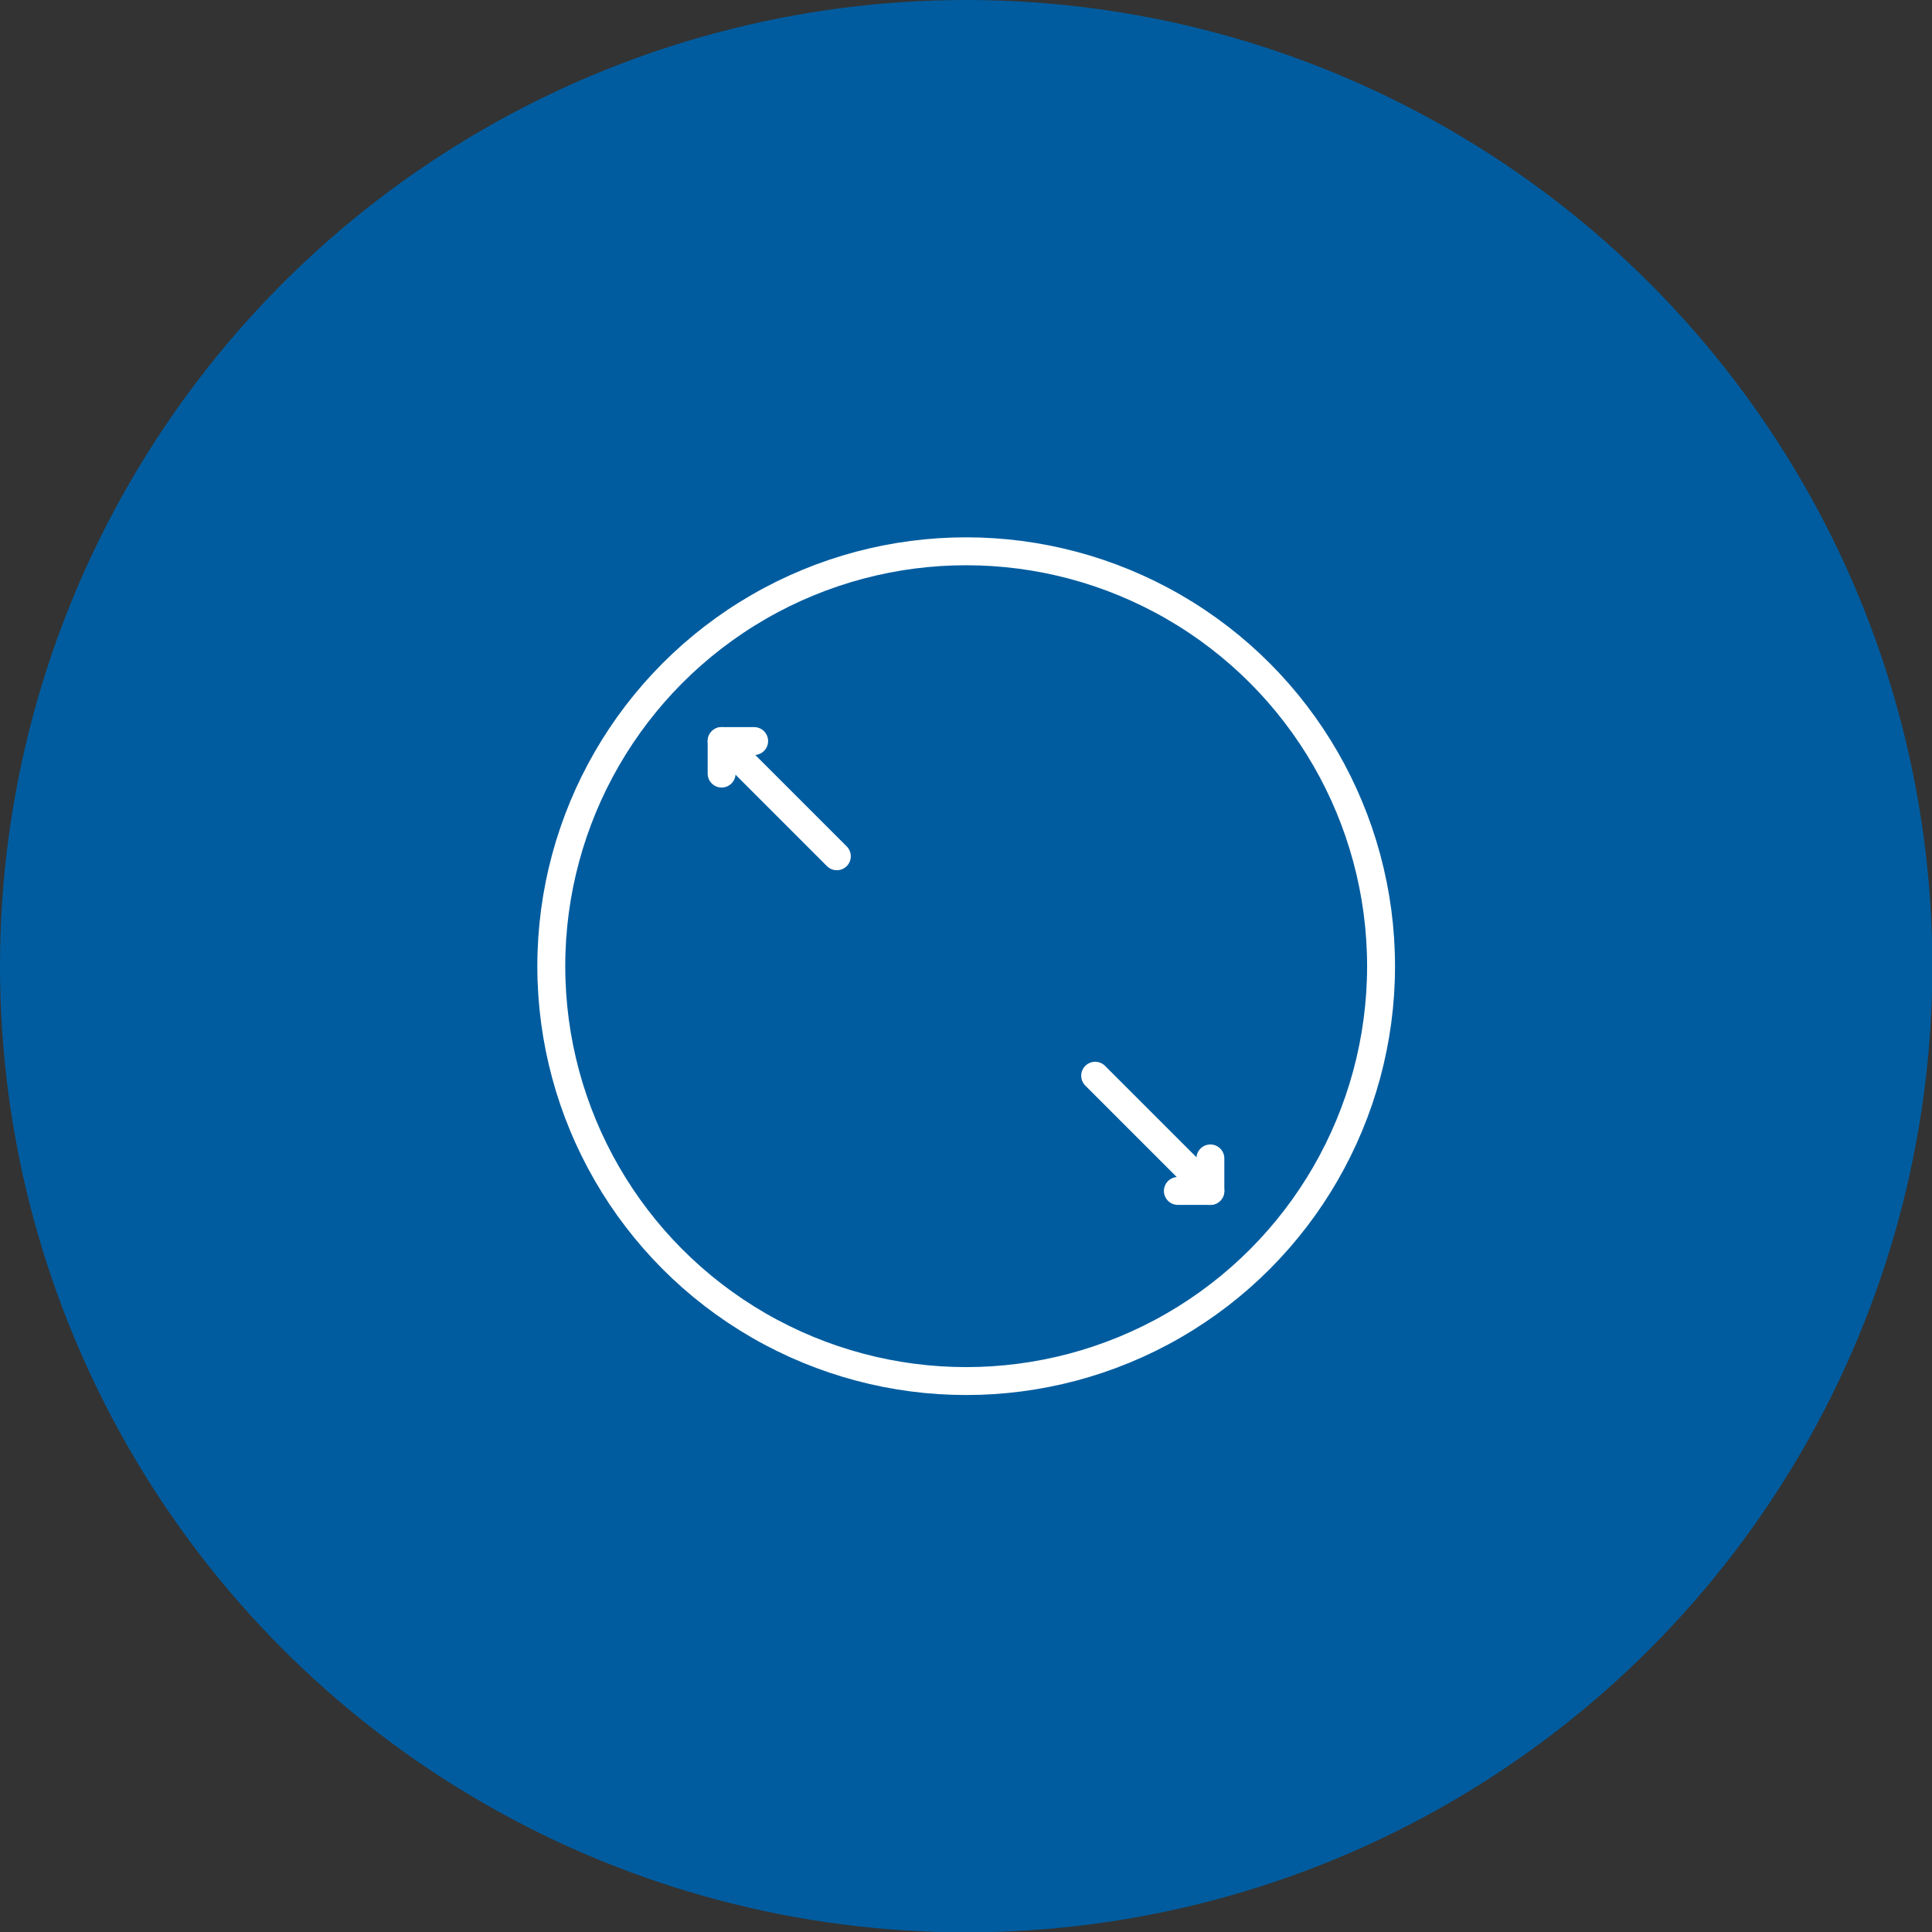
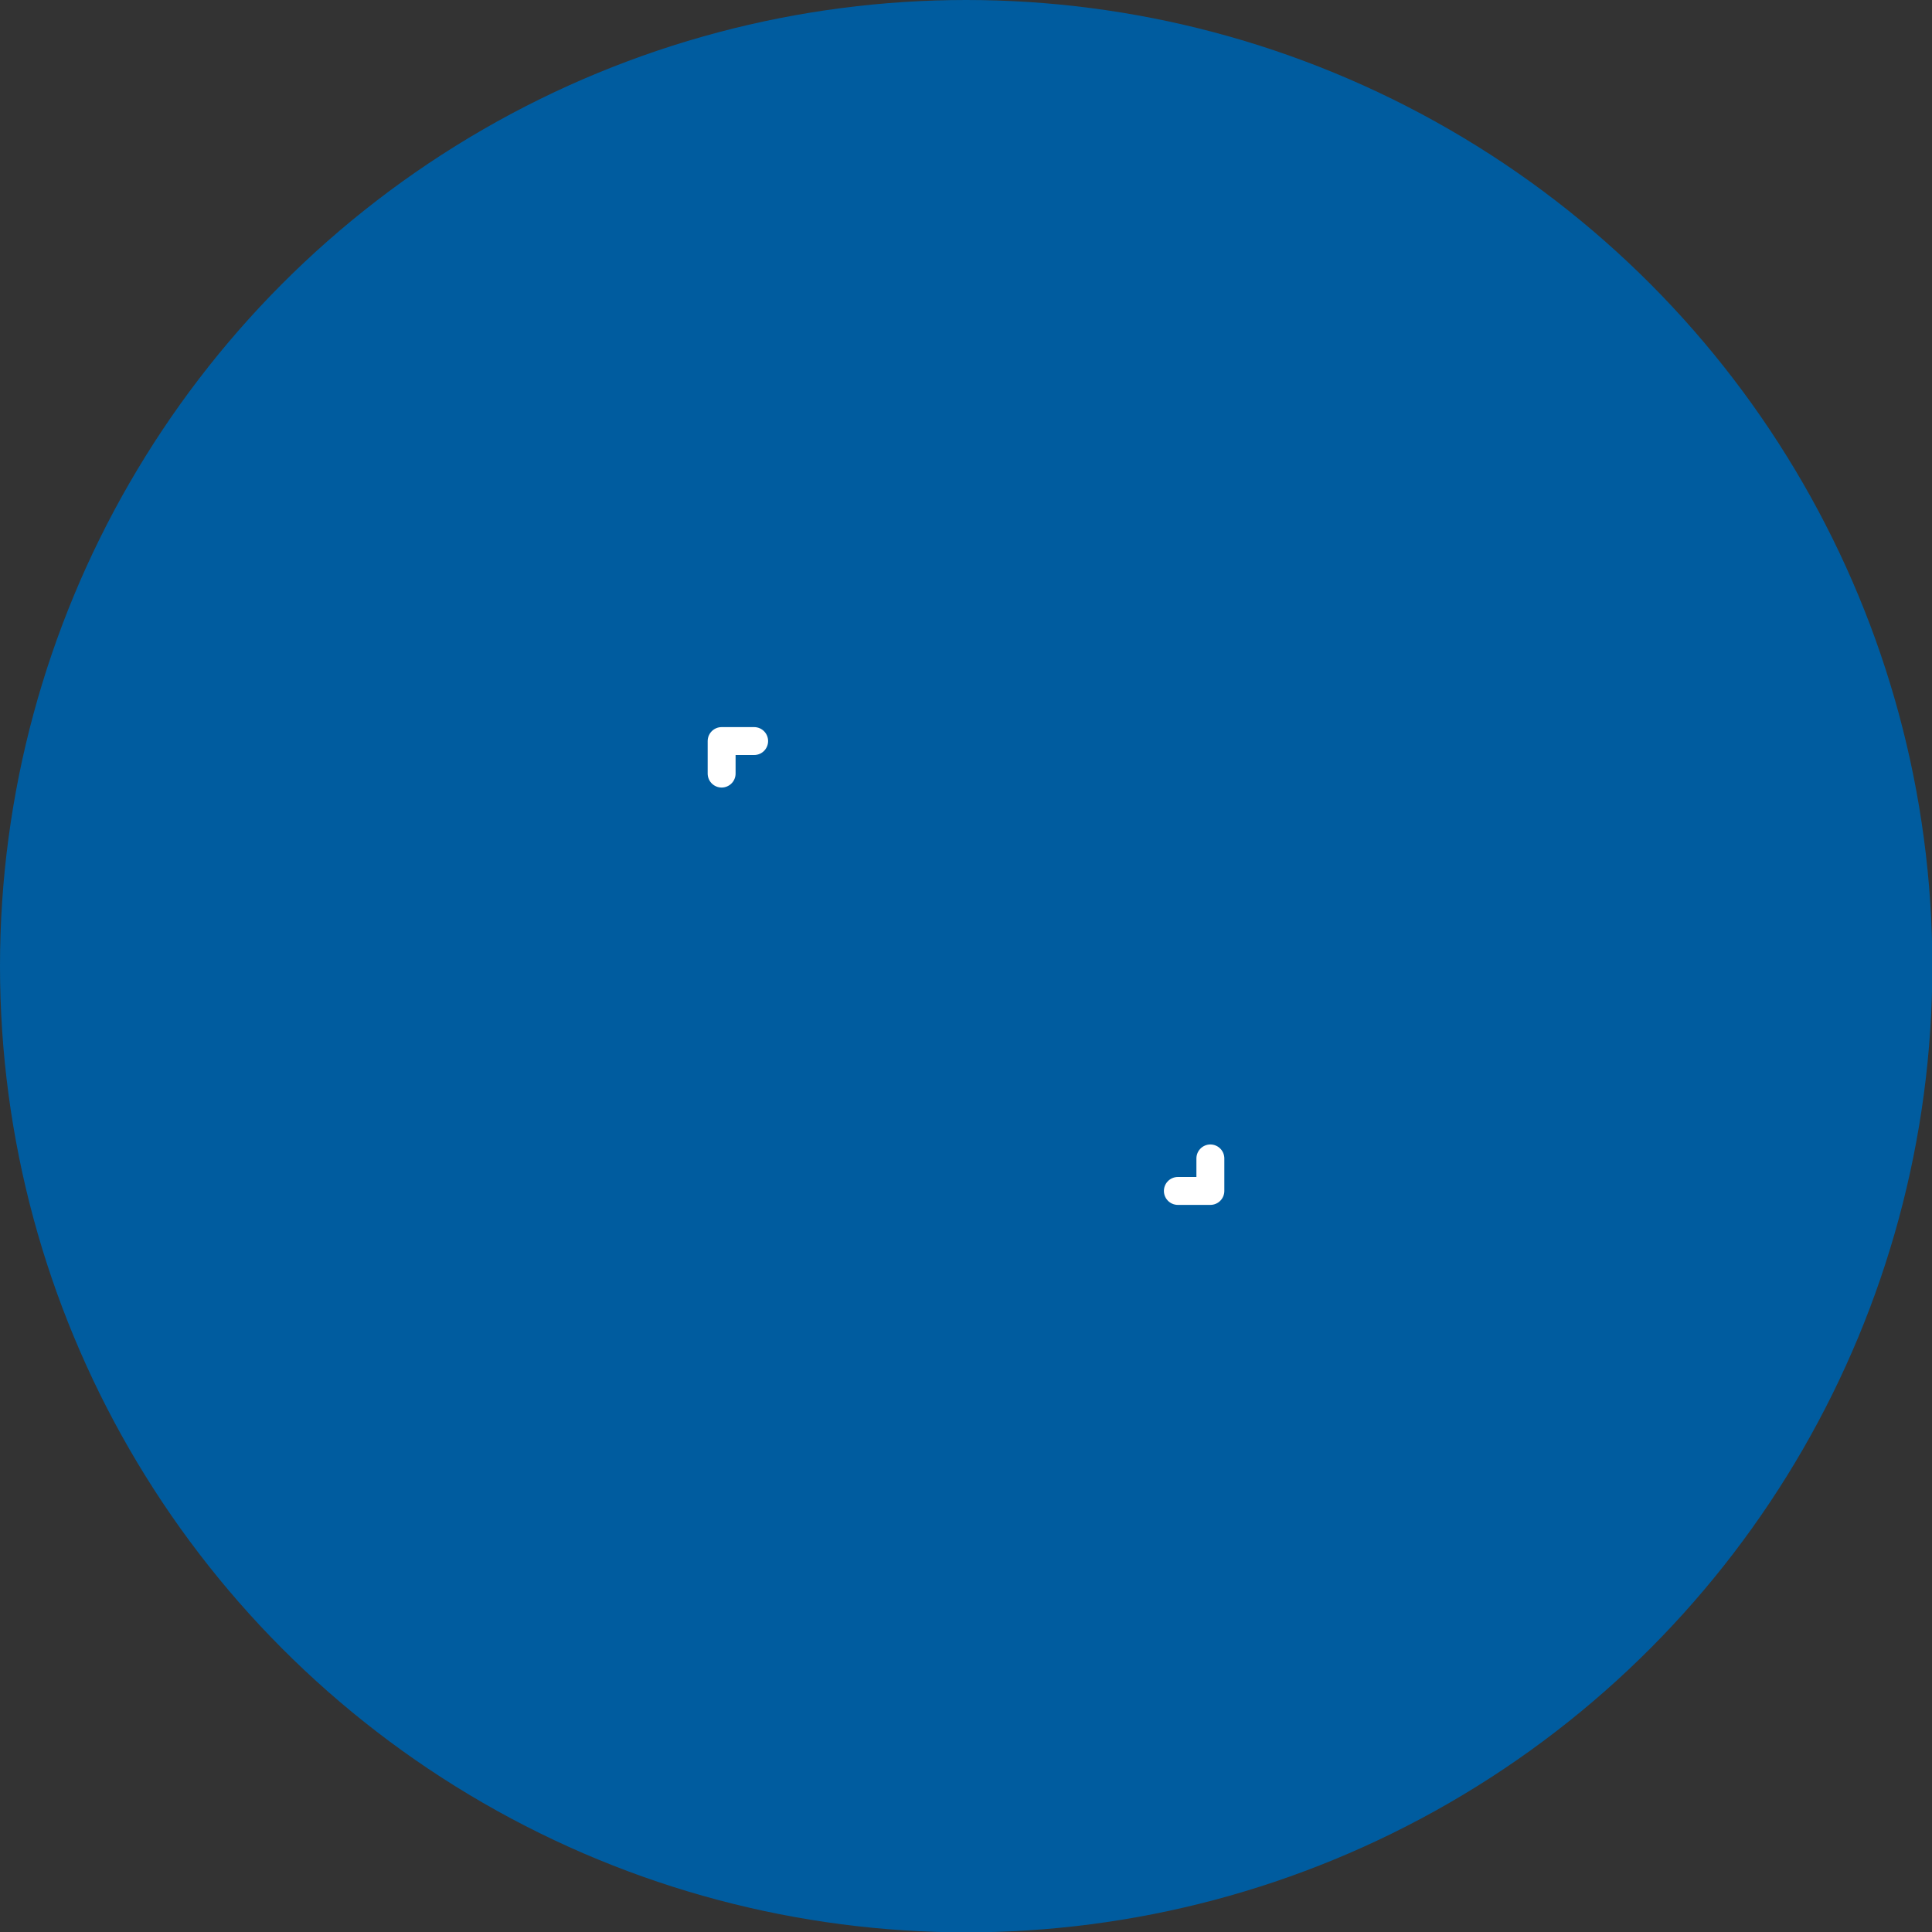
<svg xmlns="http://www.w3.org/2000/svg" xml:space="preserve" width="574px" height="574px" version="1.0" style="shape-rendering:geometricPrecision; text-rendering:geometricPrecision; image-rendering:optimizeQuality; fill-rule:evenodd; clip-rule:evenodd" viewBox="0 0 54.67 54.67">
  <rect x="0" y="0" width="54.67" height="54.67" fill="#333333" stroke="none" />
  <defs>
    <style type="text/css">
   
    .str0 {stroke:white;stroke-width:0.79;stroke-miterlimit:22.926}
    .str1 {stroke:white;stroke-width:0.79;stroke-linecap:round;stroke-miterlimit:22.926}
    .str2 {stroke:white;stroke-width:0.79;stroke-linecap:round;stroke-linejoin:round;stroke-miterlimit:22.926}
    .fil1 {fill:none}
    .fil0 {fill:#005C9F}
   
  </style>
  </defs>
  <g id="Layer_x0020_1">
    <circle class="fil0" cx="27.34" cy="27.34" r="27.34" />
    <g id="_1757433130800">
-       <circle class="fil1 str0" cx="27.34" cy="27.34" r="11.74" />
-     </g>
+       </g>
    <g id="_1757433127440">
      <g>
-         <line class="fil1 str1" x1="30.99" y1="30.44" x2="34.25" y2="33.7" />
        <path class="fil1 str2" d="M34.25 33.7l0 -0.92m0 0.92l-0.92 0" />
      </g>
      <g>
-         <line class="fil1 str1" x1="23.68" y1="24.23" x2="20.42" y2="20.97" />
        <path class="fil1 str2" d="M20.42 20.97l0 0.92m0 -0.92l0.92 0" />
      </g>
    </g>
  </g>
</svg>